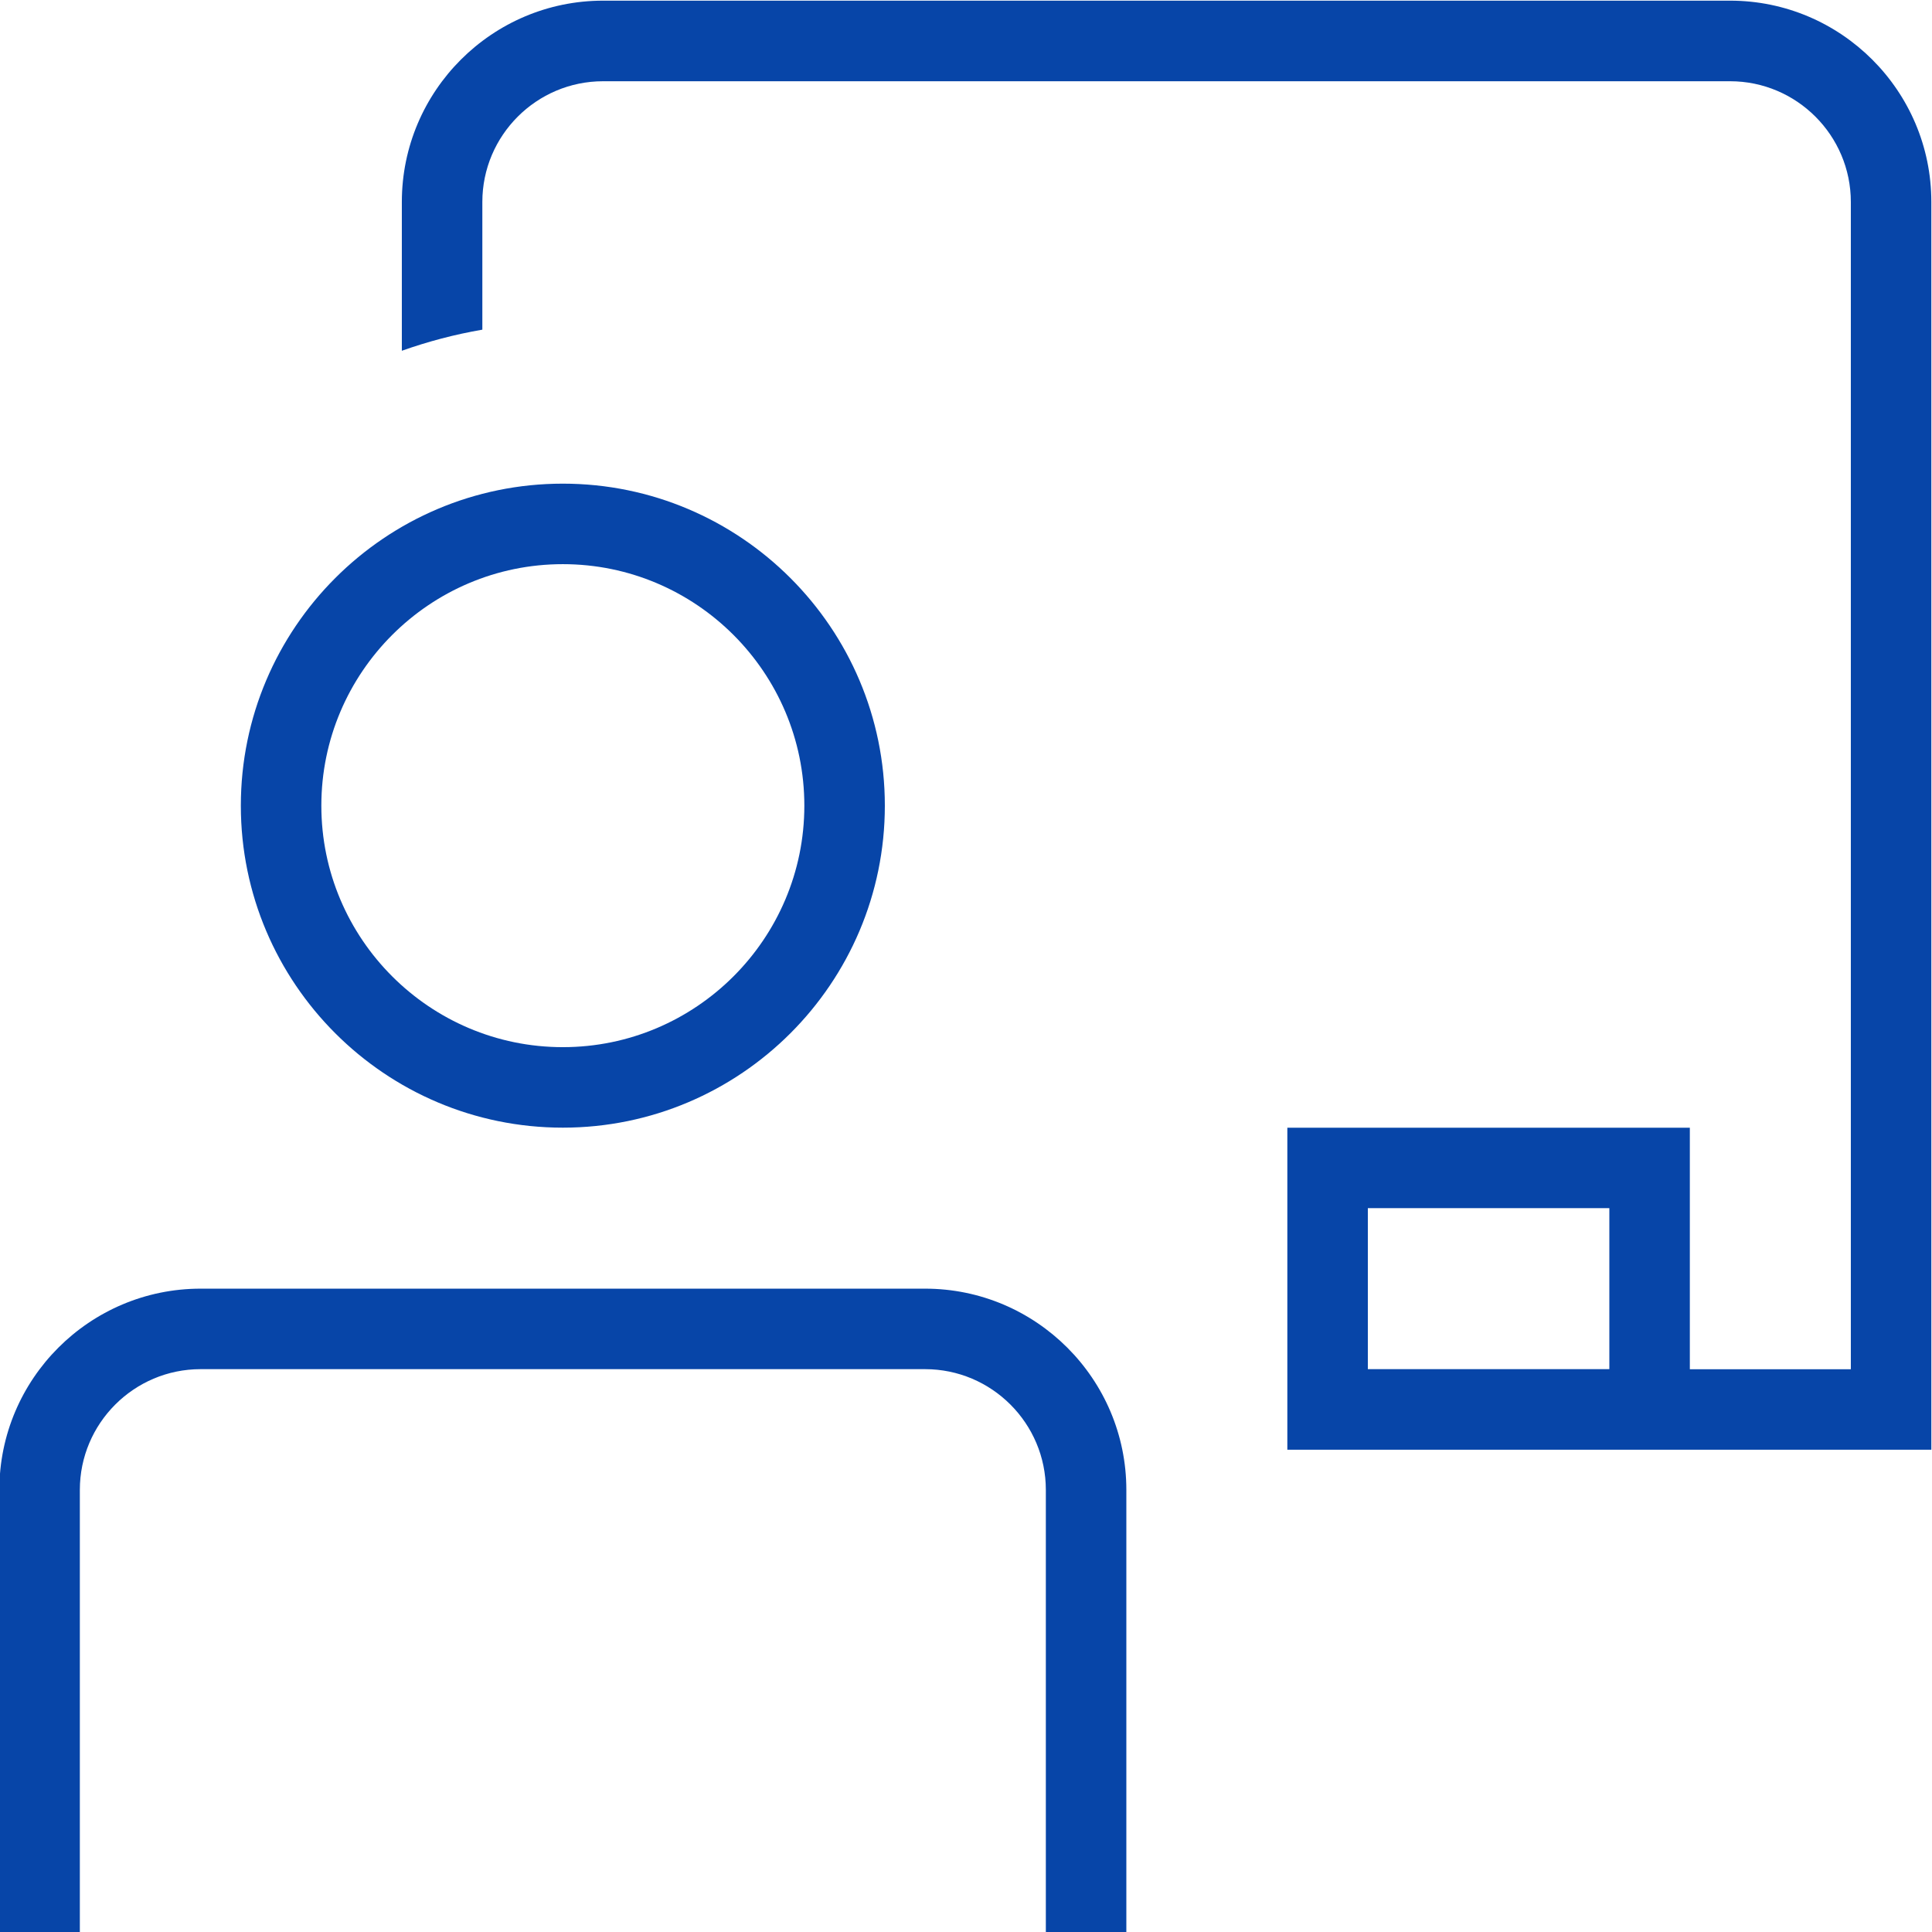
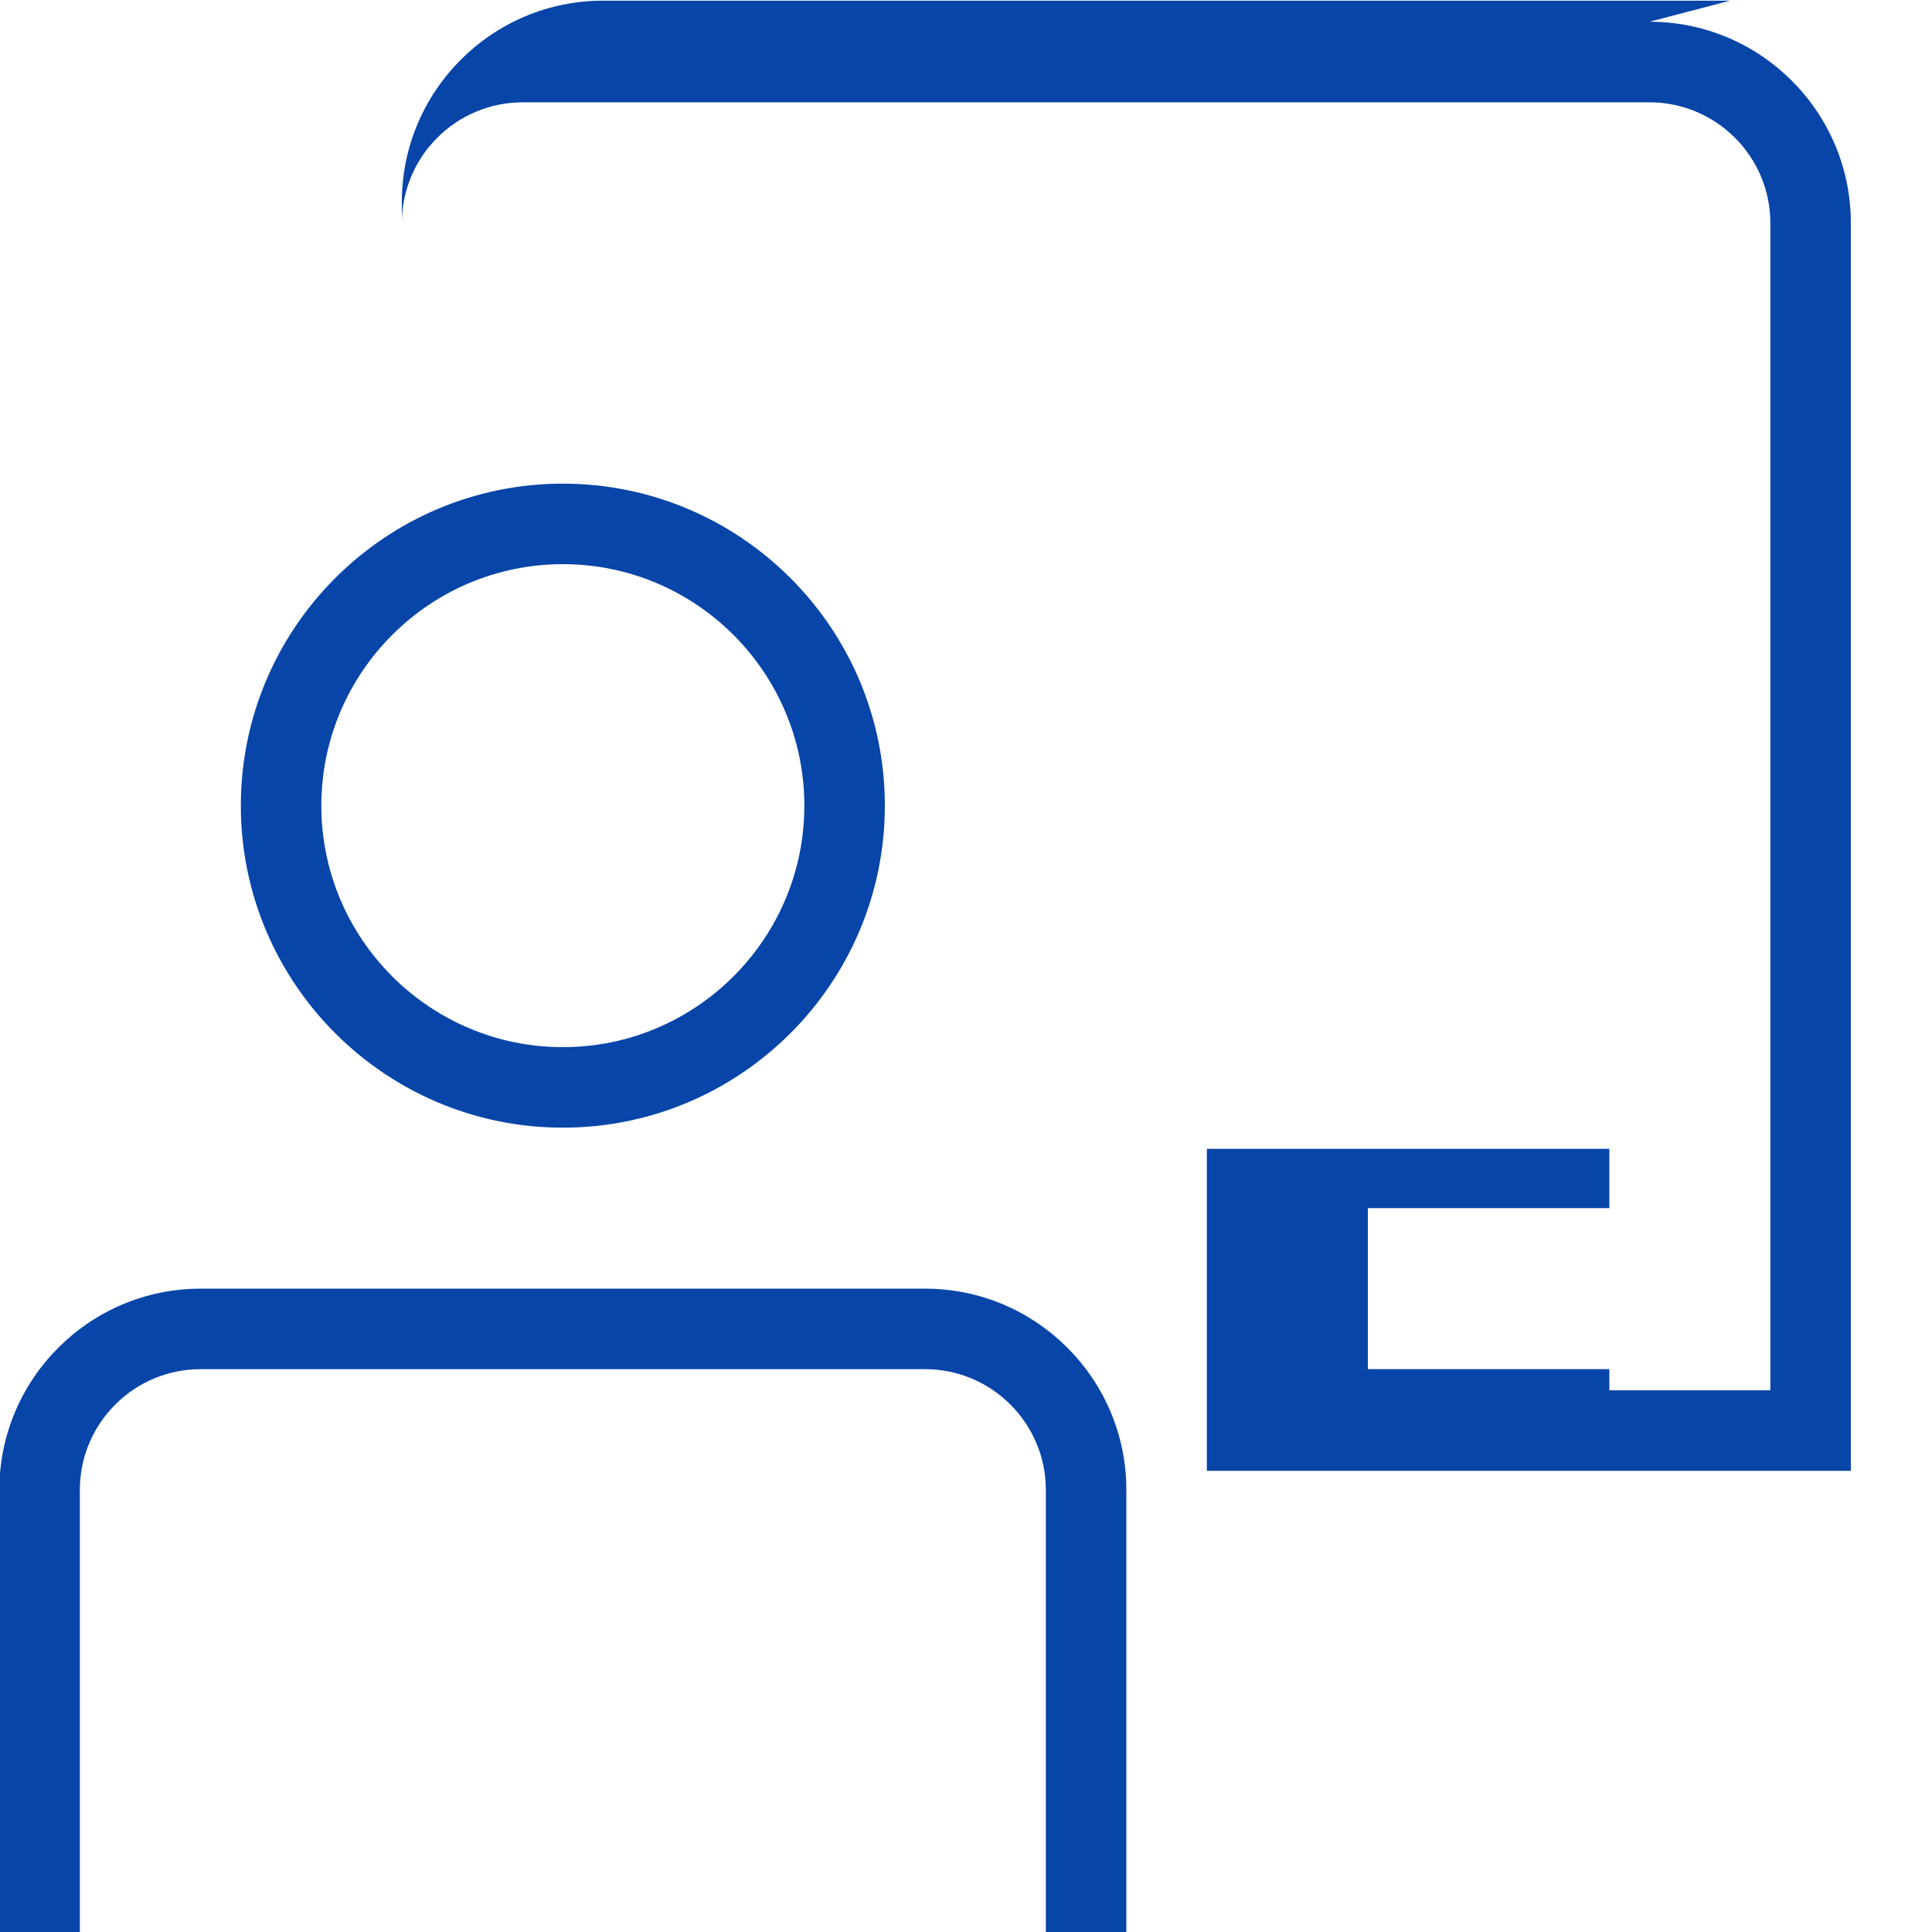
<svg xmlns="http://www.w3.org/2000/svg" xml:space="preserve" width="210mm" height="210mm" version="1.1" style="shape-rendering:geometricPrecision; text-rendering:geometricPrecision; image-rendering:optimizeQuality; fill-rule:evenodd; clip-rule:evenodd" viewBox="0 0 21000 21000">
  <defs>
    <style type="text/css"> .fil0 {fill:#0745A8;fill-rule:nonzero} </style>
  </defs>
  <g id="Слой_x0020_1">
-     <path class="fil0" d="M6117.87 12257.13c1930.25,0 3500.01,-1569.74 3500.01,-3500 0,-1930.26 -1569.75,-3500.01 -3500.01,-3500.01 -1930.26,0 -3500,1569.75 -3500,3500.01 0,1930.26 1569.74,3500 3500,3500zm0 -6125c1447.25,0 2625,1177.75 2625,2625 0,1447.25 -1177.75,2624.99 -2625,2624.99 -1447.25,0 -2624.99,-1177.74 -2624.99,-2624.99 0,-1447.25 1177.74,-2625 2624.99,-2625zm6125 10062.5l0 4812.5 -875.01 0 0 -4812.5c0,-723.63 -588.87,-1312.5 -1312.5,-1312.5l-7874.99 0c-723.63,0 -1312.51,588.87 -1312.51,1312.5l0 4812.5 -874.99 0 0 -4812.5c0,-1206.62 981.76,-2187.49 2187.5,-2187.49l7875 0c1205.75,0 2187.5,980.87 2187.5,2187.49zm6562.5 -16187.5l-12250 0c-1205.75,0 -2187.5,980.87 -2187.5,2187.5l0 1617.88c281.75,-99.76 574.01,-177.62 874.99,-229.24l0 -1387.76c0,-723.63 588.88,-1312.5 1312.51,-1312.5l12250 0c723.63,0 1312.51,588.87 1312.51,1312.5l0 12687.5 -1750.01 0 0 -2624.99 -4374.99 -0.02 0 3500.01 6999.99 0 0 -13563.38c0,-1206.63 -981.76,-2187.5 -2187.5,-2187.5zm-3937.5 14875l0 -1750 2625.01 0 0 1750 -2625.01 0z" />
+     <path class="fil0" d="M6117.87 12257.13c1930.25,0 3500.01,-1569.74 3500.01,-3500 0,-1930.26 -1569.75,-3500.01 -3500.01,-3500.01 -1930.26,0 -3500,1569.75 -3500,3500.01 0,1930.26 1569.74,3500 3500,3500zm0 -6125c1447.25,0 2625,1177.75 2625,2625 0,1447.25 -1177.75,2624.99 -2625,2624.99 -1447.25,0 -2624.99,-1177.74 -2624.99,-2624.99 0,-1447.25 1177.74,-2625 2624.99,-2625zm6125 10062.5l0 4812.5 -875.01 0 0 -4812.5c0,-723.63 -588.87,-1312.5 -1312.5,-1312.5l-7874.99 0c-723.63,0 -1312.51,588.87 -1312.51,1312.5l0 4812.5 -874.99 0 0 -4812.5c0,-1206.62 981.76,-2187.49 2187.5,-2187.49l7875 0c1205.75,0 2187.5,980.87 2187.5,2187.49zm6562.5 -16187.5l-12250 0c-1205.75,0 -2187.5,980.87 -2187.5,2187.5l0 1617.88l0 -1387.76c0,-723.63 588.88,-1312.5 1312.51,-1312.5l12250 0c723.63,0 1312.51,588.87 1312.51,1312.5l0 12687.5 -1750.01 0 0 -2624.99 -4374.99 -0.02 0 3500.01 6999.99 0 0 -13563.38c0,-1206.63 -981.76,-2187.5 -2187.5,-2187.5zm-3937.5 14875l0 -1750 2625.01 0 0 1750 -2625.01 0z" />
  </g>
</svg>